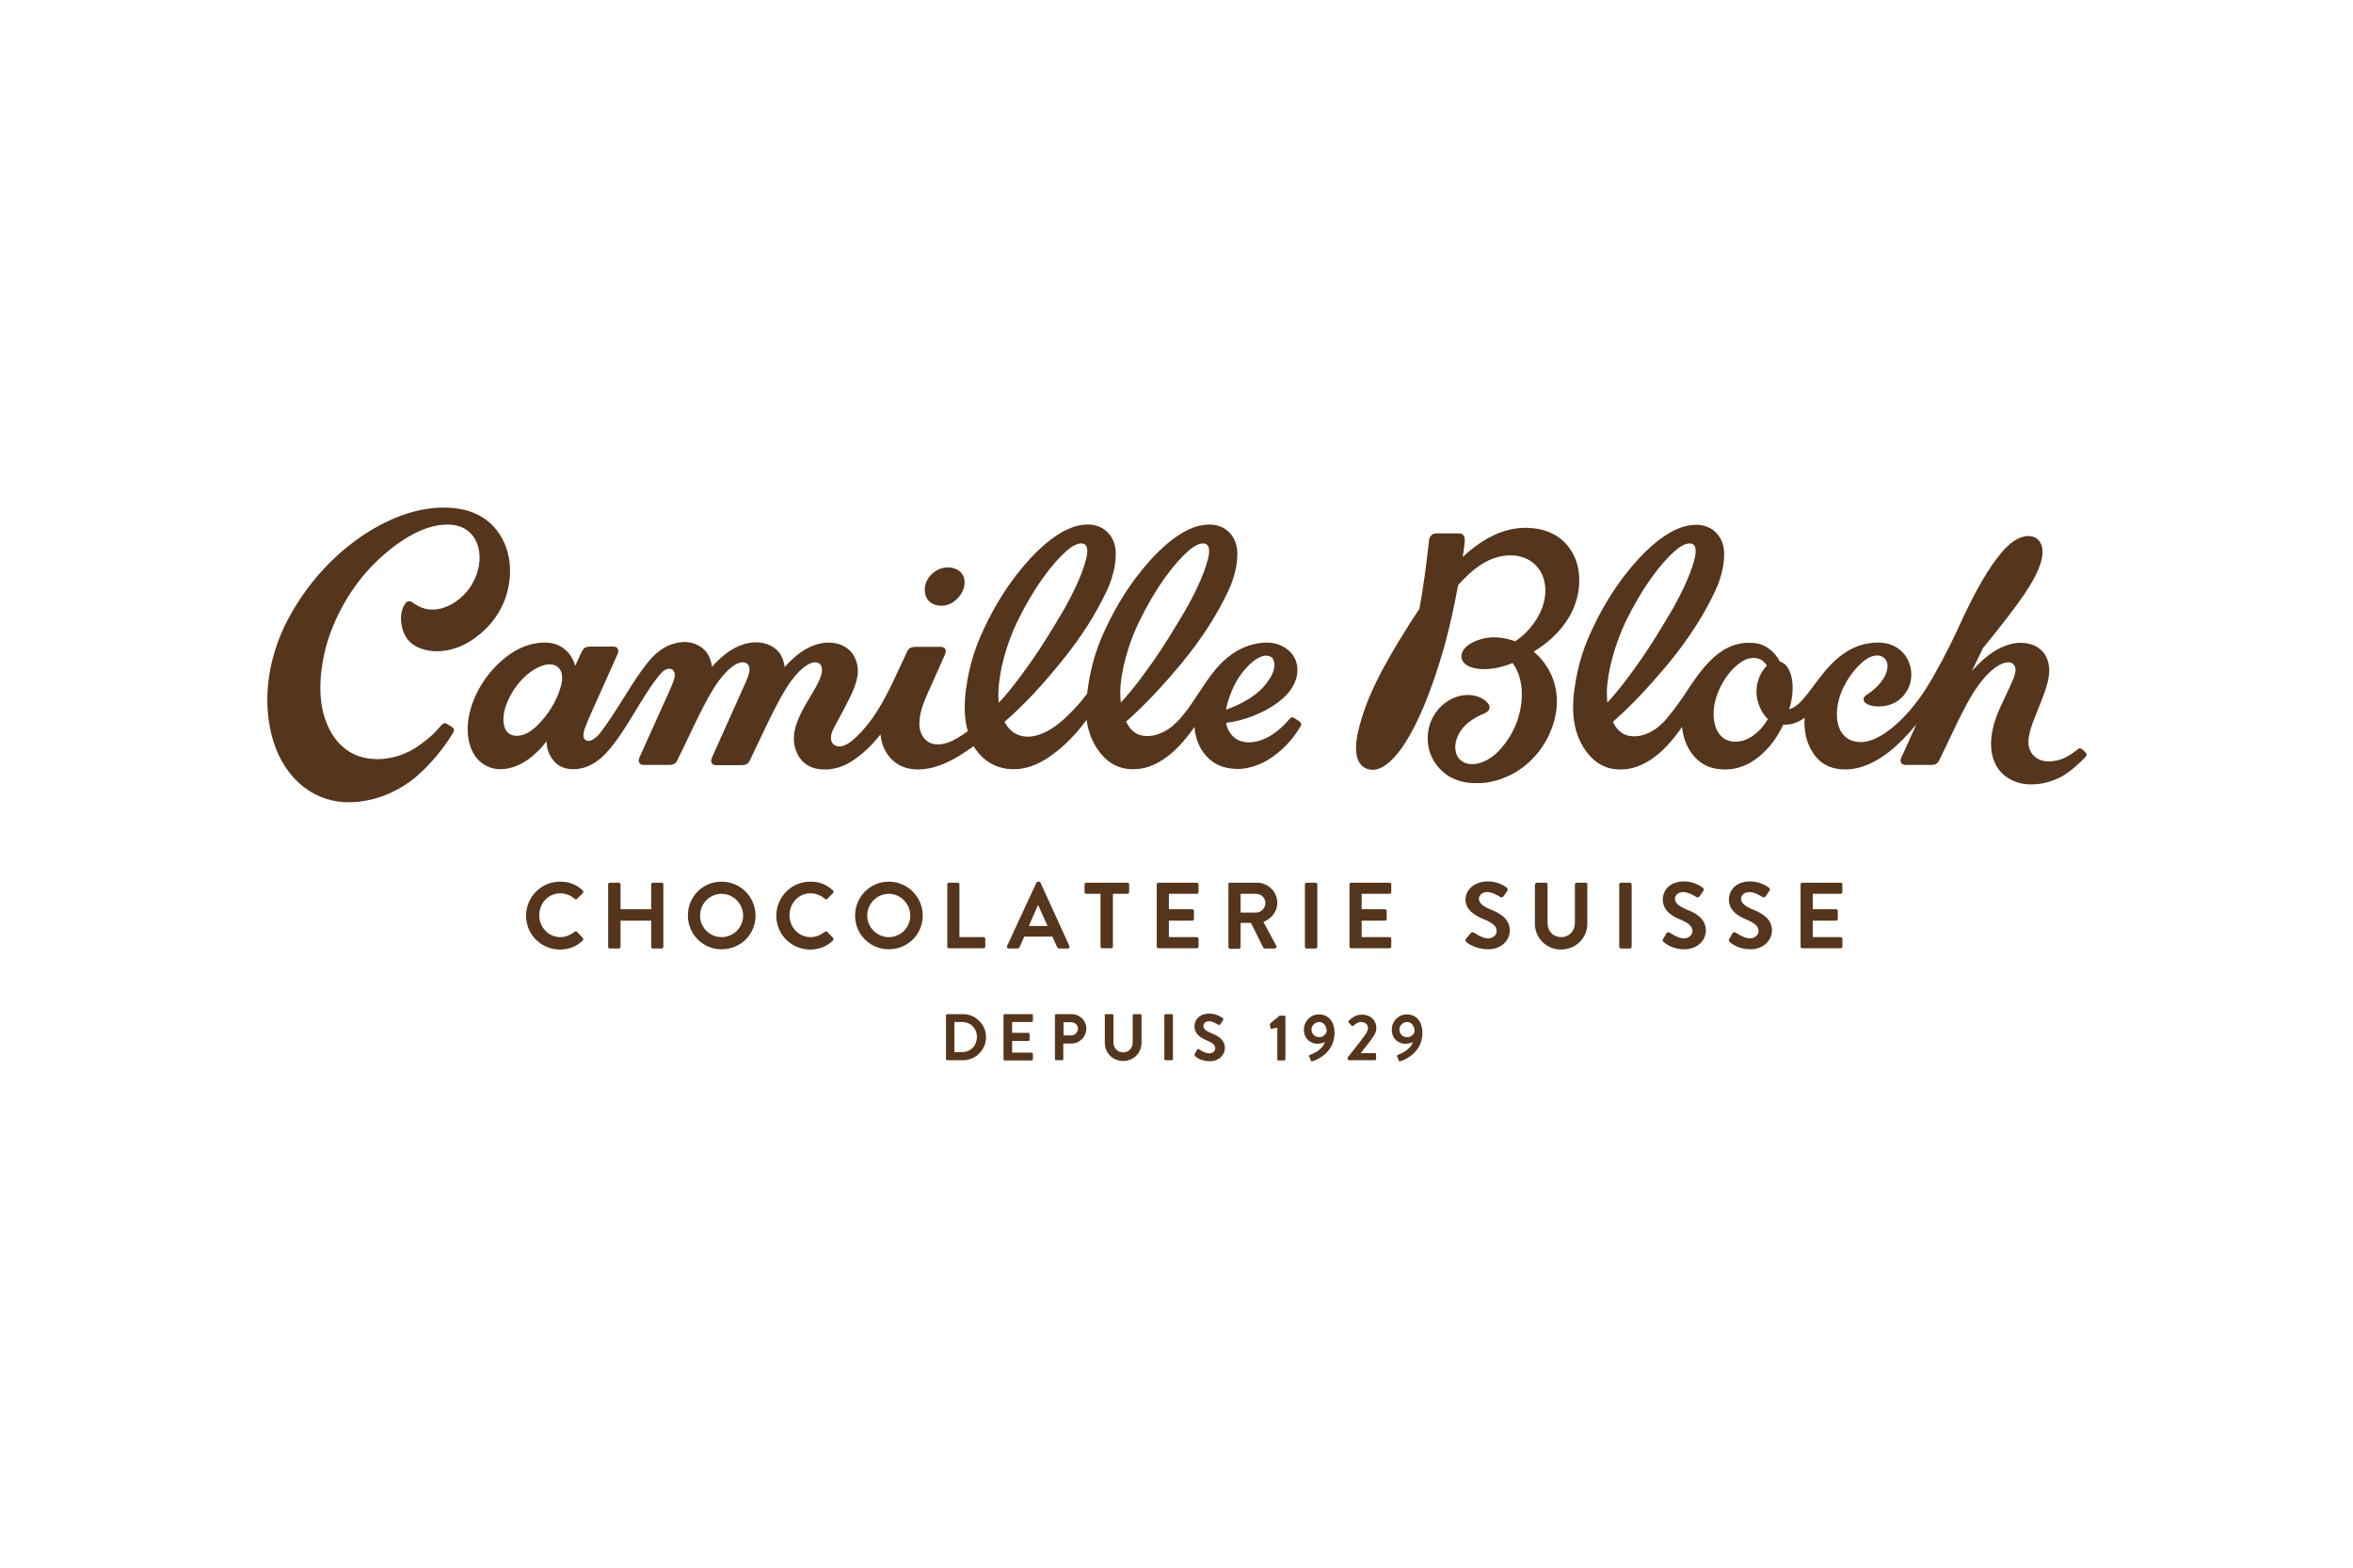
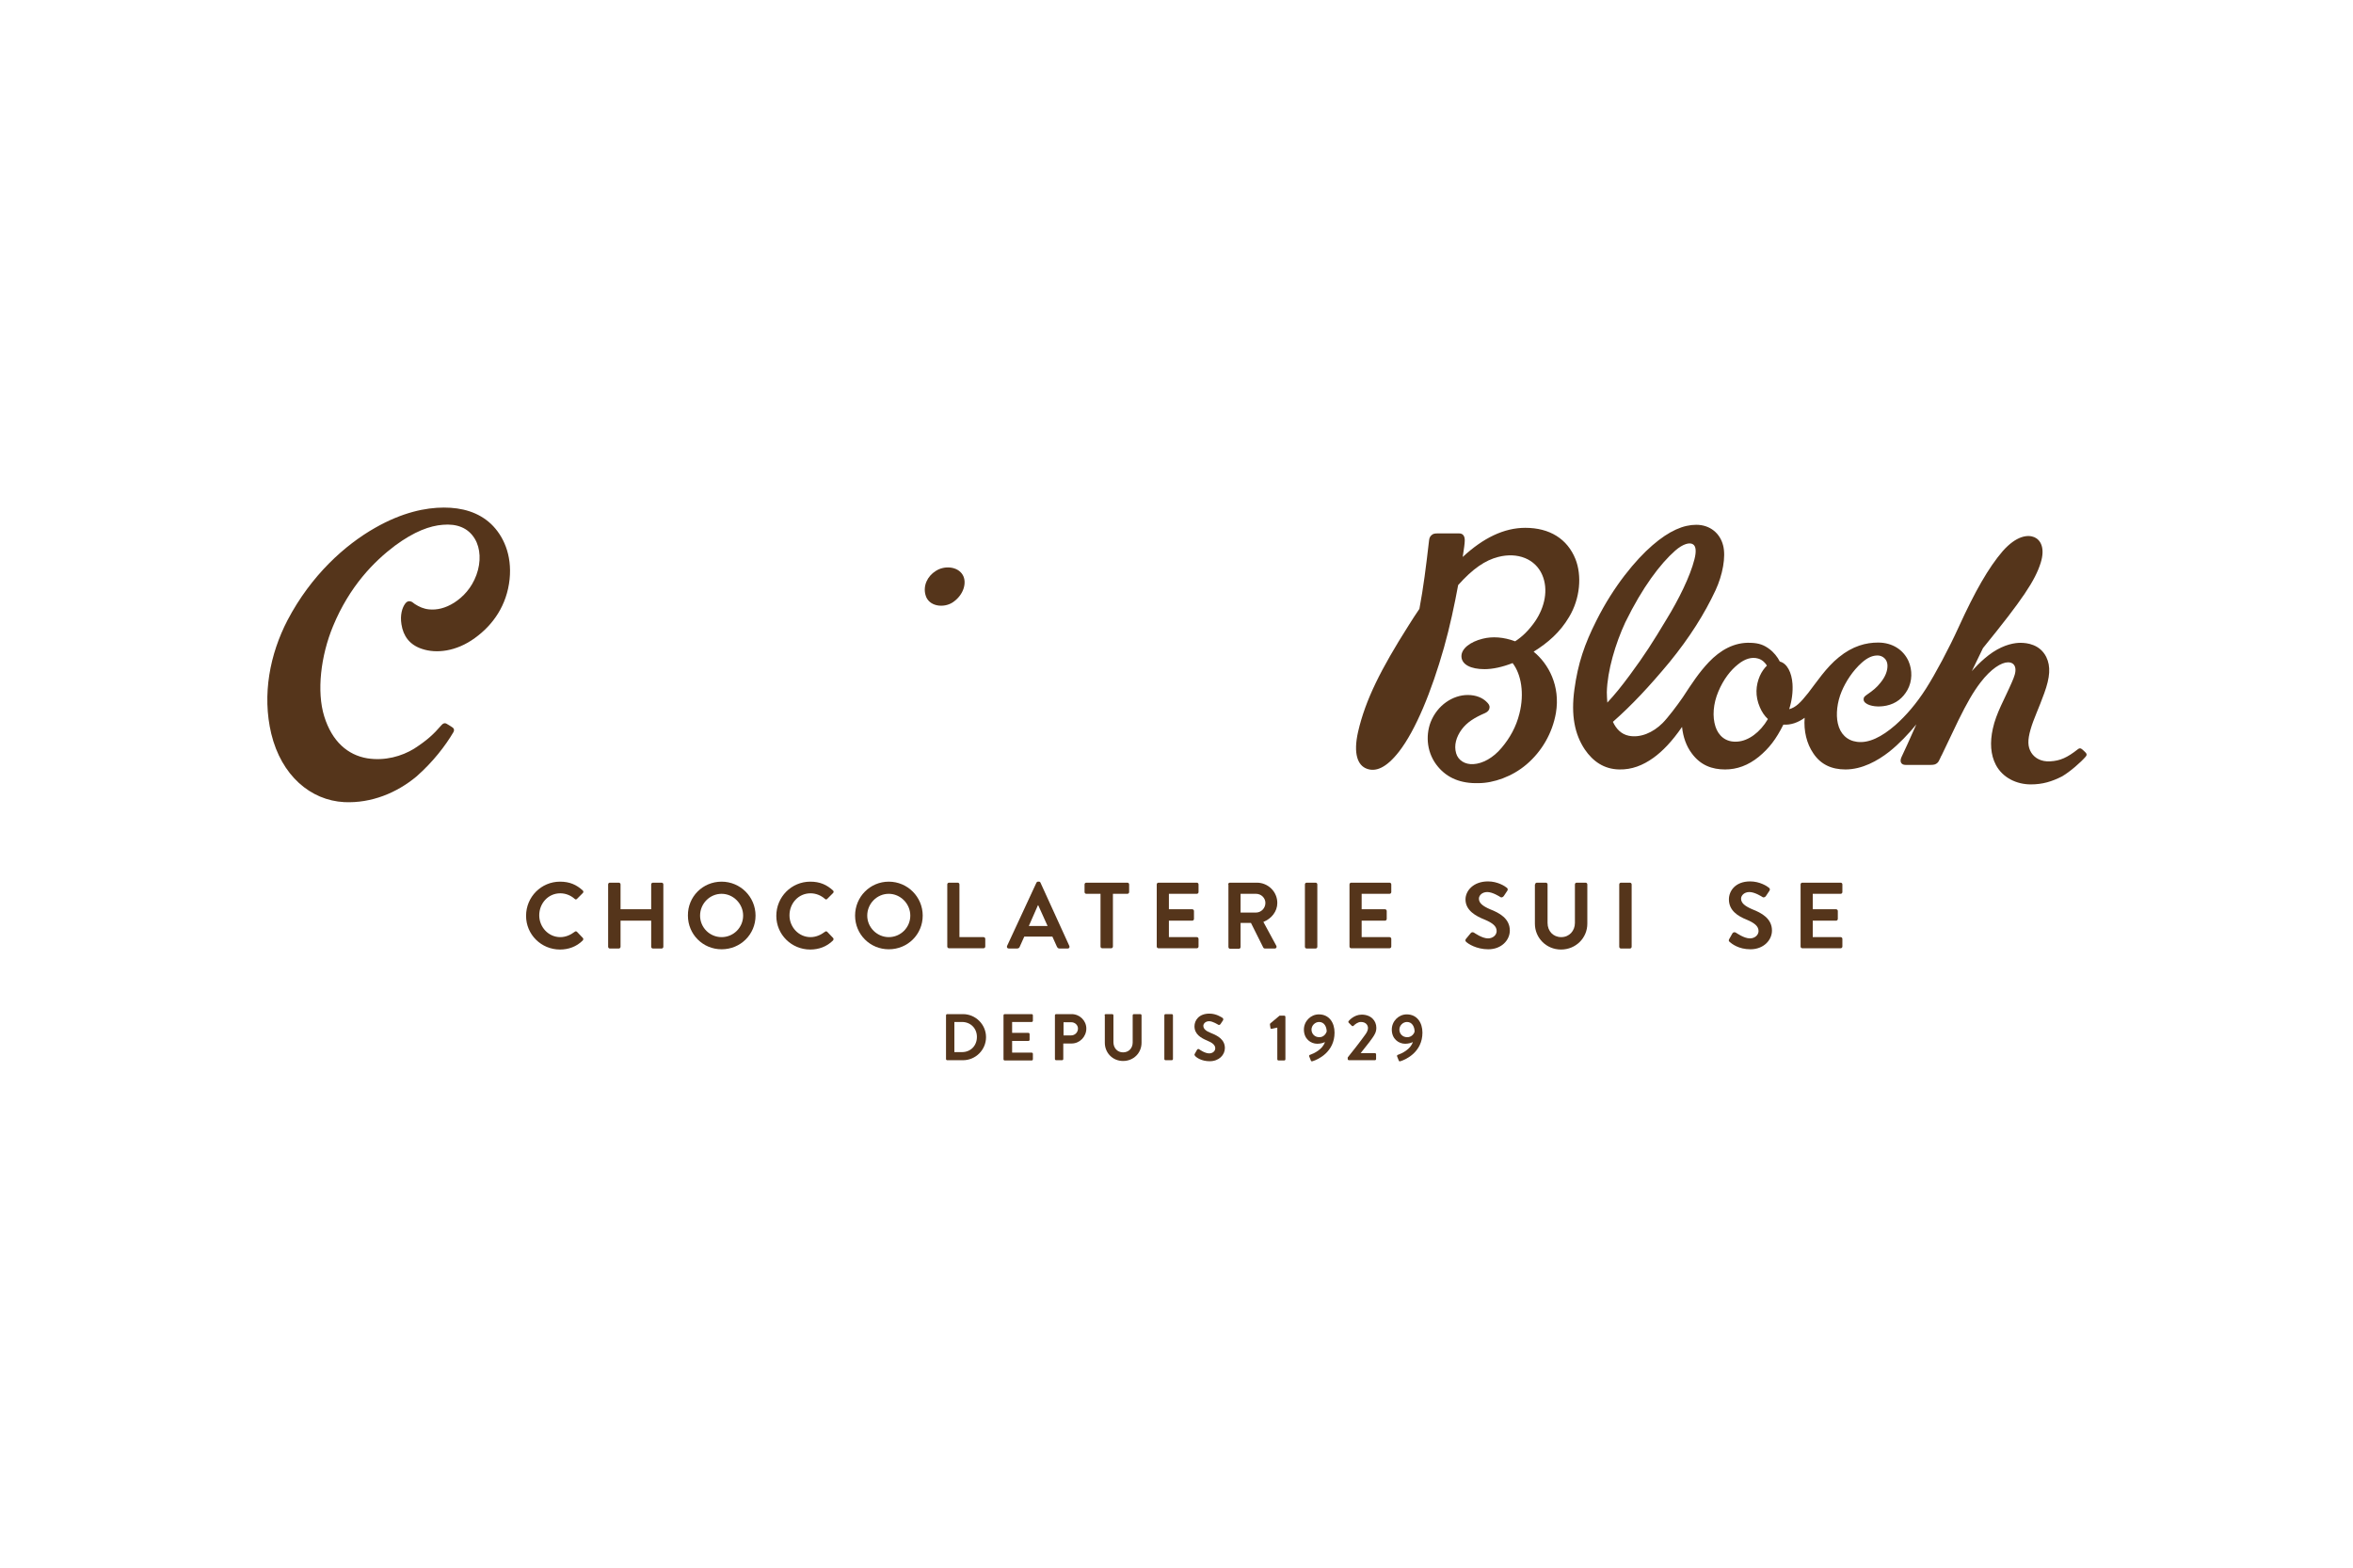
<svg xmlns="http://www.w3.org/2000/svg" width="929px" height="619px" viewBox="0 0 929 619" version="1.1">
  <title>CamilleBloch-Logo</title>
  <desc>Created with Sketch.</desc>
  <g id="CamilleBloch-Logo" stroke="none" stroke-width="1" fill="none" fill-rule="evenodd">
    <g transform="translate(105, 200)" fill="#55351B" fill-rule="nonzero" id="Group">
      <g>
-         <path d="M279.4,94.6 C283.3,101 289,103.7 295.2,103.7 C302,103.7 308.2,100.4 315,94.3 C318.4,91.2 321.4,87.8 324,84.2 C324.6,88.7 326.1,92.5 328.3,95.8 C331.5,100.5 335.9,103.6 341.9,103.7 C346.9,103.8 351,102.2 355.2,99.2 C358.8,96.7 362.6,92.7 366.6,87 C366.9,90.8 368.1,94.4 370.2,97.2 C373.5,101.6 377.8,103.5 383.4,103.6 C387.5,103.7 392.7,102.1 396.9,99.2 C401,96.4 405.3,92.3 408.5,86.7 C409,85.8 408.7,85.3 408,84.8 C407.6,84.5 406.5,83.8 406,83.5 C405.2,83 404.7,83.2 404.1,83.9 C398.2,90.8 392.5,93.1 387.9,93.1 C383.1,93 380.5,90.1 379.4,86.8 C379.3,86.4 379.2,85.9 379.1,85.4 C385.9,84.6 394.3,81.6 400.6,76.5 C407,71.3 408.3,65.1 406.5,60.6 C404.9,56.7 400.7,53.8 395.3,53.7 C391.9,53.7 387.4,54.6 383.2,57.1 C378.1,60.2 375,63.8 371.1,69.4 C367.4,74.7 364.1,80.7 359.2,85.5 C355.4,89.2 350.4,91.3 345.9,90.4 C342.9,89.8 340.9,87.7 339.6,84.9 C347.1,78.3 354,70.9 361.9,61.4 C369.9,51.6 375.8,42.2 380.1,33 C382.9,27 384.3,19.7 383.1,15.2 C381.9,10.5 378,7.1 372.5,7.1 C367.5,7.1 361.9,9.4 355.2,15.2 C348.6,20.9 339.9,31.3 333.1,44.9 C328.4,54.2 325.6,62.3 324.2,73.9 C321.7,77.2 319.3,79.9 316.3,82.8 C309.7,89.1 303.3,91.9 298,90.5 C295.1,89.7 293,87.7 291.6,85 C299.2,78.4 306.1,71 313.9,61.4 C321.9,51.6 327.8,42.2 332.1,33 C334.9,27 336.3,19.7 335.1,15.2 C333.9,10.5 330,7.1 324.5,7.1 C319.5,7.1 313.9,9.4 307.2,15.2 C300.6,20.9 291.9,31.3 285.1,44.9 C280.4,54.2 277.8,61.8 276.4,72.1 C275.5,78.6 275.8,84.1 277.1,88.7 C275.8,89.7 274.5,90.5 273,91.4 C270.4,92.9 268.3,93.8 265.5,93.9 C262.4,94 260.4,92.5 259.3,90.7 C258,88.6 257.8,86.2 258.1,83.7 C258.4,81.2 259.1,78.5 261.4,73.4 C264.3,66.9 267.3,60.3 268.1,58.4 C268.9,56.6 268.1,55.4 266.5,55.4 L256.5,55.4 C255.2,55.4 254.6,55.6 254,56.1 C253.5,56.5 253.2,57.1 252.7,58.2 C251.8,60.1 250.8,62.4 249.2,65.7 C245.2,74.5 240.8,82.8 235.4,88.6 C231.8,92.5 229.1,94.6 226.6,94.7 C224.9,94.8 223.6,93.9 223.2,92.4 C222.8,90.9 223.3,89.1 224.6,86.7 C226.1,83.8 228.3,80 230.3,75.9 C232.5,71.5 233.7,67.8 233.7,65 C233.7,62.8 233.2,61 232.3,59.3 C230.5,55.7 226.6,53.7 222.2,53.7 C218.3,53.7 214.5,55.3 211.5,57.3 C208.8,59.2 206.5,61.4 204.8,63.4 C204.6,61.8 204.2,60.4 203.6,59.2 C201.8,55.6 197.9,53.6 193.5,53.6 C189.6,53.6 185.8,55.2 182.8,57.2 C180.1,59.1 177.8,61.3 176.1,63.3 C175.9,61.7 175.5,60.3 174.9,59.1 C173.1,55.5 169.2,53.3 164.8,53.5 C159.2,53.8 154.6,56.7 150.8,61.5 C144.5,69.3 140.2,78.2 132.5,88.7 C131.4,90.2 130.5,91 129.5,91.7 C128.5,92.4 127.3,92.8 126.4,92.3 C125.3,91.8 125.2,90.5 125.5,89 C125.8,87.6 126.7,85.4 128.1,82.2 C130.9,75.9 137.3,61.8 138.8,58.3 C139.6,56.5 138.8,55.3 137.2,55.3 L128.1,55.3 C126.8,55.3 126.2,55.5 125.6,56 C125.1,56.4 124.8,57 124.3,58.1 C123.8,59.2 123,60.9 122.1,62.9 L122.1,62.9 C121.2,59.3 117.7,53.7 110.3,53.7 C106,53.7 101.4,54.8 96.3,58.3 C92,61.3 86.5,66.6 82.9,74.4 C79.5,81.6 78.7,89 80.8,95 C82.7,100.3 87.1,103.7 92.6,103.7 C97.1,103.7 102,101.6 106.4,97.5 C108.4,95.7 109.6,94.2 110.8,92.7 C110.8,94.8 111.3,96.6 112.1,98.1 C113.9,101.7 116.9,103.7 121.3,103.7 C125.3,103.7 129,102.2 132.6,99 C141,91.3 147.6,76 155.3,66.6 C157,64.5 158.5,63.8 159.8,64.1 C160.7,64.3 161.5,65.1 161.4,66.7 C161.3,68.5 160.2,70.7 158.8,73.9 C156,80.2 149.1,95.5 147.5,99 C146.7,100.8 147.5,102 149.1,102 L159.1,102 C160.4,102 161,101.8 161.6,101.3 C162.1,100.9 162.4,100.3 162.9,99.2 C163,98.9 163.2,98.5 163.4,98.2 C165.3,94.3 167.6,89.4 170,84.4 C173.4,77.5 176,72.6 178.8,68.8 C181.9,64.6 185.4,61.6 188,61.5 C189.5,61.4 190.7,62.2 190.9,63.9 C191.1,65.6 190.1,68 188.6,71.2 C185.8,77.5 177.7,95.6 176.1,99.1 C175.3,100.9 176.1,102.1 177.7,102.1 L187.7,102.1 C189,102.1 189.6,101.9 190.2,101.4 C190.7,101 191,100.4 191.5,99.3 C193.4,95.2 196,89.9 198.6,84.4 C202,77.5 204.6,72.6 207.4,68.8 C210.5,64.6 214,61.6 216.6,61.5 C218.1,61.4 219.3,62.2 219.5,63.9 C219.7,65.6 219.1,67.6 217.1,71.3 C215,75.1 212.7,78.4 210.8,82.5 C207.9,88.6 207.8,93.5 209.8,97.6 C212,102.1 216.1,104 221.4,103.8 C226.1,103.6 229.8,101.7 232.7,99.6 C237,96.6 240.3,92.9 242.6,90 C242.9,92.5 243.7,96 246.3,99 C249,102.2 252.8,103.8 257.5,103.8 C265.1,103.7 272.1,99.9 279.4,94.6 Z M381.2,73.1 C382.8,69.1 385.4,64.9 389.1,61.7 C392.5,58.7 395.1,58.4 396.7,59.3 C398.4,60.2 399,63.7 396.5,67.6 C394.1,71.5 391.4,74.1 386.4,76.9 C383.5,78.6 380.7,79.6 379,80.2 C379.5,77.9 380.2,75.5 381.2,73.1 Z M344.6,45.7 C351.4,31.8 358.4,22.6 364.3,17.4 C367.5,14.6 370.1,14.1 371.3,14.9 C372.5,15.6 372.7,17.7 371.9,20.8 C370.2,27.6 365.6,36.8 361,44.3 C355.3,53.8 352.3,58.5 346.4,66.5 C343,71.1 340.4,74.3 337.5,77.4 C337.4,76 337.3,74.6 337.3,73.3 C337.4,64.8 340.6,54.1 344.6,45.7 Z M296.5,45.7 C303.3,31.8 310.3,22.6 316.2,17.4 C319.4,14.6 322,14.1 323.2,14.9 C324.4,15.6 324.6,17.7 323.8,20.8 C322.1,27.6 317.5,36.8 312.9,44.3 C307.2,53.8 304.2,58.5 298.3,66.5 C294.9,71.1 292.3,74.3 289.3,77.5 C289.2,76.2 289.1,74.8 289.2,73.3 C289.4,64.8 292.5,54.1 296.5,45.7 Z M108.4,85.1 C105.3,88.5 102.5,90.3 99.6,90.5 C97,90.7 94.8,89.5 94.1,86.8 C93.4,84.2 93.7,80.6 95.6,76.5 C97.5,72.3 100.2,68.8 103.2,66.3 C106.9,63.2 110,62.3 112.1,62.3 C113.9,62.3 115.7,63.2 116.4,64.9 C117.1,66.4 117.1,68.4 116.5,70.7 C116,72.7 115.2,74.8 113.9,77.3 C112.2,80.5 110.8,82.5 108.4,85.1 Z" id="Shape" />
        <path d="M497.7,101.8 C503.7,96.7 507.9,89.5 509.3,81.5 C511.1,70.8 506.4,62.1 500.5,57.3 C506.1,53.8 510.9,49.7 514.5,43.6 C518.9,36.3 519.6,27.2 517,20.7 C513.8,12.8 506.9,8.4 497.2,8.4 C488.8,8.4 480.6,12.4 472.5,19.9 C473,16.7 473.3,14.5 473.3,13.6 C473.4,11.8 472.7,10.6 471.1,10.6 C469.4,10.6 463.9,10.6 462.6,10.6 C461.3,10.6 460.7,10.8 460.2,11.3 C459.7,11.7 459.3,12.3 459.2,13.5 C458,23.9 457,31.9 455.4,40.4 C454,42.5 452.5,44.7 451.1,47 C440.2,64.2 434.1,76.3 431.2,88.9 C429.2,97.7 431.1,102.2 434.6,103.5 C438,104.8 442.2,103.4 447.4,96.7 C453.9,88.3 460.2,73 465.1,55.7 C467.4,47.6 469.3,38.6 470.7,31 C476.5,24.5 481.4,21.2 486.5,19.9 C494.2,17.9 501.2,20.7 503.9,27 C506.4,32.8 504.9,39.7 501.1,45.3 C498.6,48.9 496,51.4 493.2,53.2 C488.6,51.5 484.2,51.2 480.3,52.2 C475.5,53.4 471.9,56.1 472,59.2 C472.1,62.4 475.7,64.2 481.1,64.2 C484.3,64.2 488.1,63.4 492.2,61.8 C495.6,66.2 496.9,73.8 494.9,81.7 C493.6,87 491.1,91.4 487.9,95.2 C484.5,99.3 480.3,101.5 476.7,101.7 C473.4,101.9 470.7,100.2 469.9,97.4 C469,94.3 469.9,91 472.1,88 C474.2,85.2 477,83.4 481.4,81.5 C482.4,81 483,80.4 483.1,79.4 C483.2,78.6 482.8,77.9 481.7,76.9 C480.3,75.6 477.9,74.4 474.5,74.4 C468.7,74.4 462.5,78.3 459.8,85.2 C457.8,90.6 458.3,97.5 462.8,102.8 C466.5,107.2 471.8,109.4 478.7,109.2 C484.7,109.2 492.1,106.6 497.7,101.8 Z" id="Path" />
        <path d="M74,89.1 C74.5,88.2 74.2,87.5 73.5,87.1 C73.1,86.8 71.9,86.1 71.4,85.8 C70.6,85.3 69.9,85.6 69.3,86.3 C66.2,89.9 63.6,92.3 58.5,95.6 C53.6,98.6 47,100.5 40,99.4 C32.3,98.1 26.1,92.8 23,82.8 C20,73.1 21.6,59 26.5,47.2 C33,31.5 42.6,21.7 51,15.4 C58.6,9.8 64.7,7.6 69.8,7.2 C75.4,6.7 79.9,8.4 82.5,12.8 C84.7,16.5 85,21.8 83.1,27 C81.2,32.2 77.8,35.7 74.4,37.9 C70.8,40.2 67.4,40.9 64.4,40.6 C62.3,40.4 60.5,39.6 58.8,38.5 C58,37.9 57.6,37.5 56.9,37.4 C56.2,37.3 55.6,37.5 55,38.3 C53.8,39.9 52.9,42.8 53.5,46.5 C54.2,51.1 56.7,54.6 61.6,56.2 C67.2,58.1 75.1,57.3 82.5,51.9 C89.7,46.7 95.1,39 96.2,28.7 C97.2,19 93.7,11.5 88.9,6.9 C83.9,2.2 77.4,0.4 70.3,0.4 C63,0.4 53.8,2.3 43.1,8.4 C31.3,15.1 17.9,27 8.5,44.9 C1.6,58.2 -1.6,74.2 2.1,89.7 C6.1,106.2 17.6,116 30.9,116.7 C41.7,117.2 51.7,113 59.4,106.6 C65.9,100.9 70.9,94.4 74,89.1 Z" id="Path" />
        <path d="M718.5,98.7 C719,98.1 718.9,97.6 718.4,97.1 C718.1,96.8 717.4,96.1 717,95.8 C716.4,95.3 715.9,95.4 715.4,95.8 C711.2,99.1 708.4,100.4 704.4,100.6 C701,100.8 698.4,99.4 697,97.2 C695.5,94.8 695.5,92.2 696.7,88 C697.9,83.8 700,79.6 702.1,73.7 C704.4,67.4 704.7,63.1 702.9,59.4 C700.4,54.4 695.3,53.8 692.7,53.8 C690.5,53.8 686.5,54.4 681.8,57.5 C677.3,60.5 673.5,65 673.5,65 L677.9,55.9 C693.6,36.6 698.5,29.2 700.7,22.2 C702.5,16.4 700.7,13.2 698.2,12.1 C695.6,11 691.1,11.5 685.7,17.6 C680.1,24.1 674.7,33.6 668.4,47.4 C664.5,56 659.1,66.1 655.4,71.9 C651.7,77.7 647.6,82.5 643.3,86.3 C637.9,91 632.8,93.5 628.2,92.9 C624.2,92.4 621.5,89.7 620.6,85.6 C619.8,82.1 620.3,77.3 622.1,73 C623.7,69.2 626.4,64.9 630.1,61.6 C632.5,59.5 634.4,58.8 636.3,58.8 C638.2,58.8 640.1,60.2 640.2,62.6 C640.3,64.9 639.3,67.3 637.4,69.6 C636,71.4 634.4,72.7 632.2,74.2 C631.2,74.9 630.8,75.3 630.8,75.9 C630.7,76.5 630.9,77.2 631.9,77.8 C633.4,78.8 636.5,79.3 639.8,78.6 C643.6,77.8 646.3,75.6 648.1,72.4 C650,69 650.1,64.6 648.5,61 C646.5,56.6 642.2,53.7 636.5,53.7 C631.8,53.7 626.5,55 621,59.5 C616,63.5 612.1,69.5 608.9,73.6 C605.8,77.5 604,79.3 601.4,80 C602.5,76.5 602.9,73.2 602.7,70 C602.4,65.6 600.6,61.9 597.7,61.2 C596.8,59.4 595.3,57.5 593.5,56.2 C591.5,54.7 589.5,53.9 586.2,53.8 C579.6,53.5 574.1,56.8 569.7,61.4 C565.8,65.5 563,69.8 559.4,75.3 C557.2,78.5 553.5,83.4 551.4,85.5 C547.6,89.3 542.6,91.4 538.1,90.5 C535.1,89.9 533.1,87.8 531.8,85 C539.3,78.4 546.2,71 554.1,61.5 C562.1,51.7 568,42.3 572.3,33.1 C575.1,27.1 576.5,19.8 575.3,15.3 C574.1,10.6 570.2,7.2 564.7,7.2 C559.7,7.2 554.1,9.5 547.4,15.3 C540.8,21 532.1,31.4 525.3,45 C520.6,54.3 518,61.9 516.6,72.2 C515.2,82.4 516.7,89.9 520.7,95.9 C523.9,100.6 528.3,103.7 534.3,103.8 C539.3,103.9 543.6,102.2 547.8,99.2 C551.4,96.6 555.1,92.8 559.1,87 C559.5,91 560.8,94.6 562.9,97.4 C566.4,102.2 571,103.8 576.1,103.8 C580.8,103.8 585.2,102.2 589.4,98.8 C593.5,95.4 596.2,91.9 599.1,86.1 C602,86.3 604.9,85.3 607.5,83.4 C607.1,88.6 608.3,93.6 610.9,97.4 C613.8,101.8 618.1,103.8 623.6,103.8 C630.2,103.8 636.3,100.4 640.9,96.8 C644.8,93.7 648.5,89.8 651.6,86 C649.2,91.4 646.6,97.2 645.7,99 C644.9,100.8 645.7,102 647.3,102 L657.3,102 C658.6,102 659.2,101.8 659.8,101.3 C660.3,100.9 660.6,100.3 661.1,99.2 C661.2,98.9 661.4,98.5 661.6,98.2 C663.5,94.3 665.8,89.4 668.2,84.4 C671.6,77.5 674,73.3 676.9,69.5 C681.1,64 685.2,61.5 687.8,61.5 C689.6,61.5 690.5,62.5 690.7,63.9 C690.9,65.5 690.3,67.1 689.3,69.4 C686.5,75.9 683.1,81.6 681.8,87.7 C680.6,93.1 680.9,98 683,102 C685.7,107.1 691.2,109.7 696.8,109.7 C701.4,109.7 705.1,108.6 709.2,106.5 C712.4,104.6 716.5,101 718.5,98.7 Z M536.7,45.7 C543.5,31.8 550.5,22.6 556.4,17.4 C559.6,14.6 562.2,14.1 563.4,14.9 C564.6,15.6 564.8,17.7 564,20.8 C562.3,27.6 557.7,36.8 553.1,44.3 C547.4,53.8 544.4,58.5 538.5,66.5 C535.1,71.1 532.5,74.3 529.6,77.4 C529.5,76 529.4,74.6 529.4,73.3 C529.6,64.8 532.8,54.1 536.7,45.7 Z M581,92.8 C576.2,93.2 573.4,90.3 572.3,86.9 C571,82.9 571.4,77.9 573.4,73.1 C575.5,68.1 578.3,64.6 581.2,62.3 C583.9,60.1 586.6,59.3 589.1,60 C590.9,60.5 592.1,61.9 592.6,62.8 C591.6,63.8 590.6,65.1 589.8,66.9 C588.2,70.6 587.9,74.8 589.8,79.2 C590.6,81.1 591.7,82.7 593,83.9 C589.9,89.2 585.3,92.5 581,92.8 Z" id="Shape" />
        <path d="M264.5,25.4 C261.1,27.5 259.4,31.3 260.4,34.9 C261.6,39.5 267.6,40.2 271.2,37.8 C275.6,34.8 276.8,29.9 275.1,27 C273.1,23.6 267.9,23.2 264.5,25.4 Z" id="Path" />
      </g>
      <g transform="translate(102, 148)">
        <path d="M14.1,0.1 C17.9,0.1 20.6,1.3 23.1,3.6 C23.4,3.9 23.4,4.3 23.1,4.6 L20.8,6.9 C20.5,7.2 20.2,7.2 19.9,6.9 C18.3,5.5 16.3,4.7 14.2,4.7 C9.4,4.7 5.9,8.7 5.9,13.4 C5.9,18 9.5,22 14.2,22 C16.4,22 18.3,21.1 19.9,19.9 C20.2,19.6 20.6,19.7 20.8,19.9 L23.1,22.3 C23.4,22.6 23.3,23 23.1,23.3 C20.6,25.8 17.4,26.9 14.1,26.9 C6.7,26.9 0.7,21 0.7,13.6 C0.7,6.1 6.7,0.1 14.1,0.1 Z" id="Path" />
        <path d="M33.1,1.2 C33.1,0.8 33.4,0.5 33.8,0.5 L37.3,0.5 C37.7,0.5 38,0.8 38,1.2 L38,11 L50.1,11 L50.1,1.2 C50.1,0.8 50.4,0.5 50.8,0.5 L54.2,0.5 C54.6,0.5 54.9,0.8 54.9,1.2 L54.9,25.8 C54.9,26.2 54.6,26.5 54.2,26.5 L50.8,26.5 C50.4,26.5 50.1,26.2 50.1,25.8 L50.1,15.5 L38,15.5 L38,25.8 C38,26.2 37.7,26.5 37.3,26.5 L33.8,26.5 C33.4,26.5 33.1,26.2 33.1,25.8 L33.1,1.2 Z" id="Path" />
        <path d="M77.9,0.1 C85.3,0.1 91.3,6.1 91.3,13.5 C91.3,20.9 85.4,26.8 77.9,26.8 C70.5,26.8 64.6,20.9 64.6,13.5 C64.5,6.1 70.4,0.1 77.9,0.1 Z M77.9,22 C82.6,22 86.4,18.2 86.4,13.5 C86.4,8.8 82.5,4.9 77.9,4.9 C73.2,4.9 69.4,8.8 69.4,13.5 C69.4,18.2 73.2,22 77.9,22 Z" id="Shape" />
        <path d="M112.9,0.1 C116.7,0.1 119.4,1.3 121.9,3.6 C122.2,3.9 122.2,4.3 121.9,4.6 L119.6,6.9 C119.3,7.2 119,7.2 118.7,6.9 C117.1,5.5 115.1,4.7 113,4.7 C108.2,4.7 104.7,8.7 104.7,13.4 C104.7,18 108.3,22 113,22 C115.2,22 117.1,21.1 118.7,19.9 C119,19.6 119.4,19.7 119.6,19.9 L121.9,22.3 C122.2,22.6 122.1,23 121.9,23.3 C119.4,25.8 116.2,26.9 112.9,26.9 C105.5,26.9 99.5,21 99.5,13.6 C99.5,6.1 105.5,0.1 112.9,0.1 Z" id="Path" />
        <path d="M143.9,0.1 C151.3,0.1 157.3,6.1 157.3,13.5 C157.3,20.9 151.4,26.8 143.9,26.8 C136.5,26.8 130.6,20.9 130.6,13.5 C130.6,6.1 136.5,0.1 143.9,0.1 Z M143.9,22 C148.6,22 152.4,18.2 152.4,13.5 C152.4,8.8 148.5,4.9 143.9,4.9 C139.2,4.9 135.4,8.8 135.4,13.5 C135.4,18.2 139.3,22 143.9,22 Z" id="Shape" />
        <path d="M167,1.2 C167,0.8 167.3,0.5 167.7,0.5 L171.1,0.5 C171.5,0.5 171.8,0.8 171.8,1.2 L171.8,22 L181.3,22 C181.7,22 182,22.3 182,22.7 L182,25.7 C182,26.1 181.7,26.4 181.3,26.4 L167.7,26.4 C167.3,26.4 167,26.1 167,25.7 L167,1.2 L167,1.2 Z" id="Path" />
        <path d="M190.6,25.5 L202.2,0.5 C202.3,0.3 202.5,0.1 202.8,0.1 L203.2,0.1 C203.6,0.1 203.7,0.3 203.8,0.5 L215.2,25.5 C215.4,26 215.1,26.5 214.6,26.5 L211.4,26.5 C210.8,26.5 210.6,26.3 210.3,25.8 L208.5,21.8 L197.4,21.8 L195.6,25.8 C195.5,26.2 195.1,26.5 194.5,26.5 L191.3,26.5 C190.7,26.5 190.4,26 190.6,25.5 Z M206.6,17.6 L202.9,9.4 L202.8,9.4 L199.2,17.6 L206.6,17.6 Z" id="Shape" />
        <path d="M227.6,4.9 L221.9,4.9 C221.5,4.9 221.2,4.6 221.2,4.2 L221.2,1.2 C221.2,0.8 221.5,0.5 221.9,0.5 L238.1,0.5 C238.5,0.5 238.8,0.8 238.8,1.2 L238.8,4.2 C238.8,4.6 238.5,4.9 238.1,4.9 L232.4,4.9 L232.4,25.7 C232.4,26.1 232.1,26.4 231.7,26.4 L228.2,26.4 C227.8,26.4 227.5,26.1 227.5,25.7 L227.5,4.9 L227.6,4.9 Z" id="Path" />
        <path d="M249.7,1.2 C249.7,0.8 250,0.5 250.4,0.5 L265.5,0.5 C265.9,0.5 266.2,0.8 266.2,1.2 L266.2,4.2 C266.2,4.6 265.9,4.9 265.5,4.9 L254.5,4.9 L254.5,11 L263.7,11 C264.1,11 264.4,11.3 264.4,11.7 L264.4,14.8 C264.4,15.2 264.1,15.5 263.7,15.5 L254.5,15.5 L254.5,22 L265.5,22 C265.9,22 266.2,22.3 266.2,22.7 L266.2,25.7 C266.2,26.1 265.9,26.4 265.5,26.4 L250.4,26.4 C250,26.4 249.7,26.1 249.7,25.7 L249.7,1.2 Z" id="Path" />
        <path d="M277.9,1.2 C277.9,0.8 278.2,0.5 278.6,0.5 L289.2,0.5 C293.7,0.5 297.3,4.1 297.3,8.5 C297.3,11.9 295,14.7 291.8,16 L296.9,25.4 C297.2,25.9 296.9,26.5 296.3,26.5 L292.4,26.5 C292.1,26.5 291.9,26.3 291.8,26.2 L286.9,16.4 L282.8,16.4 L282.8,25.9 C282.8,26.3 282.5,26.6 282.1,26.6 L278.7,26.6 C278.3,26.6 278,26.3 278,25.9 L278,1.2 L277.9,1.2 Z M288.9,12.3 C290.9,12.3 292.6,10.6 292.6,8.5 C292.6,6.5 290.9,4.9 288.9,4.9 L282.8,4.9 L282.8,12.3 L288.9,12.3 Z" id="Shape" />
        <path d="M308.2,1.2 C308.2,0.8 308.5,0.5 308.9,0.5 L312.4,0.5 C312.8,0.5 313.1,0.8 313.1,1.2 L313.1,25.8 C313.1,26.2 312.8,26.5 312.4,26.5 L308.9,26.5 C308.5,26.5 308.2,26.2 308.2,25.8 L308.2,1.2 Z" id="Path" />
        <path d="M325.8,1.2 C325.8,0.8 326.1,0.5 326.5,0.5 L341.6,0.5 C342,0.5 342.3,0.8 342.3,1.2 L342.3,4.2 C342.3,4.6 342,4.9 341.6,4.9 L330.6,4.9 L330.6,11 L339.8,11 C340.2,11 340.5,11.3 340.5,11.7 L340.5,14.8 C340.5,15.2 340.2,15.5 339.8,15.5 L330.6,15.5 L330.6,22 L341.6,22 C342,22 342.3,22.3 342.3,22.7 L342.3,25.7 C342.3,26.1 342,26.4 341.6,26.4 L326.5,26.4 C326.1,26.4 325.8,26.1 325.8,25.7 L325.8,1.2 Z" id="Path" />
        <path d="M371.7,22.8 L373.6,20.5 C373.9,20 374.5,20 374.9,20.2 C375.1,20.3 378.1,22.5 380.5,22.5 C382.4,22.5 383.9,21.2 383.9,19.6 C383.9,17.7 382.3,16.4 379.2,15.1 C375.7,13.7 371.6,11.5 371.6,7.1 C371.6,3.8 374.6,0 380.5,0 C384.3,0 387.2,1.9 387.9,2.5 C388.3,2.7 388.4,3.4 388.1,3.7 L386.7,5.8 C386.4,6.2 385.8,6.5 385.4,6.2 C385.1,6 382.3,4.2 380.2,4.2 C378.1,4.2 376.9,5.6 376.9,6.8 C376.9,8.5 378.3,9.7 381.3,11 C384.9,12.4 389.1,14.6 389.1,19.4 C389.1,23.2 385.8,26.8 380.6,26.8 C375.9,26.8 372.6,24.6 371.9,23.9 C371.6,23.6 371.4,23.4 371.7,22.8 Z" id="Path" />
        <path d="M399.1,1.2 C399.1,0.8 399.4,0.5 399.8,0.5 L403.3,0.5 C403.7,0.5 404,0.8 404,1.2 L404,16.4 C404,19.6 406.2,22 409.4,22 C412.6,22 414.8,19.5 414.8,16.4 L414.8,1.2 C414.8,0.8 415.1,0.5 415.5,0.5 L419,0.5 C419.4,0.5 419.7,0.8 419.7,1.2 L419.7,16.7 C419.7,22.3 415.2,26.9 409.3,26.9 C403.5,26.9 399,22.3 399,16.7 L399,1.2 L399.1,1.2 Z" id="Path" />
        <path d="M432.3,1.2 C432.3,0.8 432.6,0.5 433,0.5 L436.5,0.5 C436.9,0.5 437.2,0.8 437.2,1.2 L437.2,25.8 C437.2,26.2 436.9,26.5 436.5,26.5 L433,26.5 C432.6,26.5 432.3,26.2 432.3,25.8 L432.3,1.2 Z" id="Path" />
-         <path d="M449.6,22.8 L450.9,20.5 C451.2,20 451.8,20 452.2,20.2 C452.4,20.3 455.4,22.5 457.8,22.5 C459.7,22.5 461.2,21.2 461.2,19.6 C461.2,17.7 459.6,16.4 456.5,15.1 C453,13.7 449.5,11.5 449.5,7.1 C449.5,3.8 452,0 457.9,0 C461.7,0 464.6,1.9 465.3,2.5 C465.7,2.7 465.8,3.4 465.5,3.7 L464.1,5.8 C463.8,6.2 463.2,6.5 462.8,6.2 C462.5,6 459.7,4.2 457.6,4.2 C455.5,4.2 454.3,5.6 454.3,6.8 C454.3,8.5 455.7,9.7 458.7,11 C462.3,12.4 466.5,14.6 466.5,19.4 C466.5,23.2 463.2,26.8 458,26.8 C453.3,26.8 450.6,24.6 449.8,23.9 C449.4,23.6 449.3,23.4 449.6,22.8 Z" id="Path" />
        <path d="M475.7,22.8 L477,20.5 C477.3,20 477.9,20 478.3,20.2 C478.5,20.3 481.5,22.5 483.9,22.5 C485.8,22.5 487.3,21.2 487.3,19.6 C487.3,17.7 485.7,16.4 482.6,15.1 C479.1,13.7 475.6,11.5 475.6,7.1 C475.6,3.8 478.1,0 484,0 C487.8,0 490.7,1.9 491.4,2.5 C491.8,2.7 491.9,3.4 491.6,3.7 L490.2,5.8 C489.9,6.2 489.3,6.5 488.9,6.2 C488.6,6 485.8,4.2 483.7,4.2 C481.6,4.2 480.4,5.6 480.4,6.8 C480.4,8.5 481.8,9.7 484.8,11 C488.4,12.4 492.6,14.6 492.6,19.4 C492.6,23.2 489.3,26.8 484.1,26.8 C479.4,26.8 476.7,24.6 475.9,23.9 C475.6,23.6 475.4,23.4 475.7,22.8 Z" id="Path" />
        <path d="M503.9,1.2 C503.9,0.8 504.2,0.5 504.6,0.5 L519.7,0.5 C520.1,0.5 520.4,0.8 520.4,1.2 L520.4,4.2 C520.4,4.6 520.1,4.9 519.7,4.9 L508.7,4.9 L508.7,11 L517.9,11 C518.3,11 518.6,11.3 518.6,11.7 L518.6,14.8 C518.6,15.2 518.3,15.5 517.9,15.5 L508.7,15.5 L508.7,22 L519.7,22 C520.1,22 520.4,22.3 520.4,22.7 L520.4,25.7 C520.4,26.1 520.1,26.4 519.7,26.4 L504.6,26.4 C504.2,26.4 503.9,26.1 503.9,25.7 L503.9,1.2 Z" id="Path" />
      </g>
      <g transform="translate(268, 200)">
        <path d="M0.5,0.9 C0.5,0.6 0.7,0.4 1,0.4 L7.2,0.4 C12.2,0.4 16.3,4.5 16.3,9.5 C16.3,14.5 12.2,18.6 7.2,18.6 L1,18.6 C0.7,18.6 0.5,18.4 0.5,18.1 L0.5,0.9 Z M6.8,15.4 C10.2,15.4 12.7,12.9 12.7,9.4 C12.7,6 10.2,3.5 6.8,3.5 L3.8,3.5 L3.8,15.4 L6.8,15.4 Z" id="Shape" />
        <path d="M23.2,0.9 C23.2,0.6 23.4,0.4 23.7,0.4 L34.3,0.4 C34.6,0.4 34.8,0.6 34.8,0.9 L34.8,3 C34.8,3.3 34.6,3.5 34.3,3.5 L26.6,3.5 L26.6,7.8 L33,7.8 C33.3,7.8 33.5,8 33.5,8.3 L33.5,10.5 C33.5,10.8 33.3,11 33,11 L26.6,11 L26.6,15.6 L34.3,15.6 C34.6,15.6 34.8,15.8 34.8,16.1 L34.8,18.2 C34.8,18.5 34.6,18.7 34.3,18.7 L23.7,18.7 C23.4,18.7 23.2,18.5 23.2,18.2 L23.2,0.9 Z" id="Path" />
        <path d="M43.5,0.9 C43.5,0.6 43.7,0.4 44,0.4 L50.1,0.4 C53.3,0.4 55.9,3 55.9,6.1 C55.9,9.3 53.3,12 50.1,12 L46.8,12 L46.8,18.1 C46.8,18.4 46.6,18.6 46.3,18.6 L44,18.6 C43.7,18.6 43.5,18.4 43.5,18.1 L43.5,0.9 Z M49.9,8.8 C51.4,8.8 52.6,7.6 52.6,6.1 C52.6,4.7 51.4,3.6 49.9,3.6 L46.9,3.6 L46.9,8.8 L49.9,8.8 Z" id="Shape" />
        <path d="M63.1,0.9 C63.1,0.6 63.3,0.4 63.6,0.4 L66.1,0.4 C66.4,0.4 66.6,0.6 66.6,0.9 L66.6,11.5 C66.6,13.7 68.1,15.5 70.4,15.5 C72.7,15.5 74.2,13.8 74.2,11.6 L74.2,0.9 C74.2,0.6 74.4,0.4 74.7,0.4 L77.2,0.4 C77.5,0.4 77.7,0.6 77.7,0.9 L77.7,11.7 C77.7,15.7 74.6,18.9 70.4,18.9 C66.3,18.9 63.2,15.7 63.2,11.7 L63.2,0.9 L63.1,0.9 Z" id="Path" />
        <path d="M86.7,0.9 C86.7,0.6 86.9,0.4 87.2,0.4 L89.6,0.4 C89.9,0.4 90.1,0.6 90.1,0.9 L90.1,18.1 C90.1,18.4 89.9,18.6 89.6,18.6 L87.2,18.6 C86.9,18.6 86.7,18.4 86.7,18.1 L86.7,0.9 Z" id="Path" />
        <path d="M98.7,16.1 L99.6,14.5 C99.8,14.1 100.3,14.1 100.5,14.3 C100.6,14.4 102.7,15.9 104.4,15.9 C105.8,15.9 106.8,15 106.8,13.9 C106.8,12.6 105.7,11.7 103.5,10.8 C101.1,9.8 98.6,8.3 98.6,5.2 C98.6,2.9 100.3,0.2 104.5,0.2 C107.2,0.2 109.2,1.6 109.7,1.9 C110,2.1 110,2.5 109.9,2.8 L108.9,4.3 C108.7,4.6 108.3,4.8 108,4.6 C107.8,4.5 105.8,3.2 104.4,3.2 C102.9,3.2 102.1,4.2 102.1,5 C102.1,6.2 103.1,7.1 105.2,7.9 C107.7,8.9 110.6,10.4 110.6,13.8 C110.6,16.5 108.3,19 104.6,19 C101.3,19 99.4,17.5 98.9,17 C98.6,16.6 98.5,16.5 98.7,16.1 Z" id="Path" />
        <path d="M131.4,5.7 L129.1,6.2 C128.9,6.3 128.6,6.1 128.6,5.9 L128.4,4.6 C128.4,4.4 128.4,4.2 128.5,4.1 L132.2,1 L134,1 C134.3,1 134.5,1.2 134.5,1.5 L134.5,18.2 C134.5,18.5 134.3,18.7 134,18.7 L131.8,18.7 C131.5,18.7 131.3,18.5 131.3,18.2 L131.3,5.7 L131.4,5.7 Z" id="Path" />
        <path d="M144.4,16.4 C145.6,16 149.3,14.3 150.1,11.4 C149.7,11.7 148.4,12.1 147.1,12.1 C144.5,12.1 141.8,10.2 141.8,6.5 C141.8,3.2 144.5,0.5 147.7,0.5 C151.8,0.5 153.9,3.8 153.9,7.7 C153.9,15.3 147.5,18.3 145.2,19 C144.8,19.1 144.6,19 144.5,18.6 L143.9,17.1 C143.8,16.8 143.9,16.5 144.4,16.4 Z M150.8,7.3 C150.8,5.5 149.9,3.5 147.8,3.5 C146.2,3.5 144.8,4.9 144.8,6.5 C144.8,8.2 146.1,9.5 147.8,9.5 C149.5,9.6 150.5,8.2 150.8,7.3 Z" id="Shape" />
        <path d="M159.1,17.5 C160.8,15.4 164.1,11.2 165.8,8.8 C166.6,7.8 167.1,6.8 167.1,5.9 C167.1,4.7 166.2,3.5 164.3,3.5 C163.1,3.5 162,4.4 161.4,5 C161.2,5.2 160.9,5.2 160.7,5 L159.5,3.8 C159.3,3.6 159.3,3.3 159.5,3.1 C159.5,3.1 161.5,0.6 164.6,0.6 C168.3,0.6 170.4,3 170.4,5.8 C170.4,7.5 169.7,8.6 168.7,10 C167.6,11.6 165.6,14 164.2,15.8 L169.8,15.8 C170.1,15.8 170.3,16 170.3,16.3 L170.3,18.1 C170.3,18.4 170.1,18.6 169.8,18.6 L159.6,18.6 C159.3,18.6 159.1,18.4 159.1,18.1 L159.1,17.5 L159.1,17.5 Z" id="Path" />
        <path d="M179.1,16.4 C180.3,16 184,14.3 184.8,11.4 C184.4,11.7 183.1,12.1 181.8,12.1 C179.2,12.1 176.5,10.2 176.5,6.5 C176.5,3.2 179.2,0.5 182.4,0.5 C186.5,0.5 188.6,3.8 188.6,7.7 C188.6,15.3 182.2,18.3 179.9,19 C179.5,19.1 179.3,19 179.2,18.6 L178.6,17.1 C178.5,16.8 178.6,16.5 179.1,16.4 Z M185.5,7.3 C185.5,5.5 184.6,3.5 182.5,3.5 C180.9,3.5 179.5,4.9 179.5,6.5 C179.5,8.2 180.8,9.5 182.5,9.5 C184.2,9.6 185.3,8.2 185.5,7.3 Z" id="Shape" />
      </g>
    </g>
  </g>
</svg>